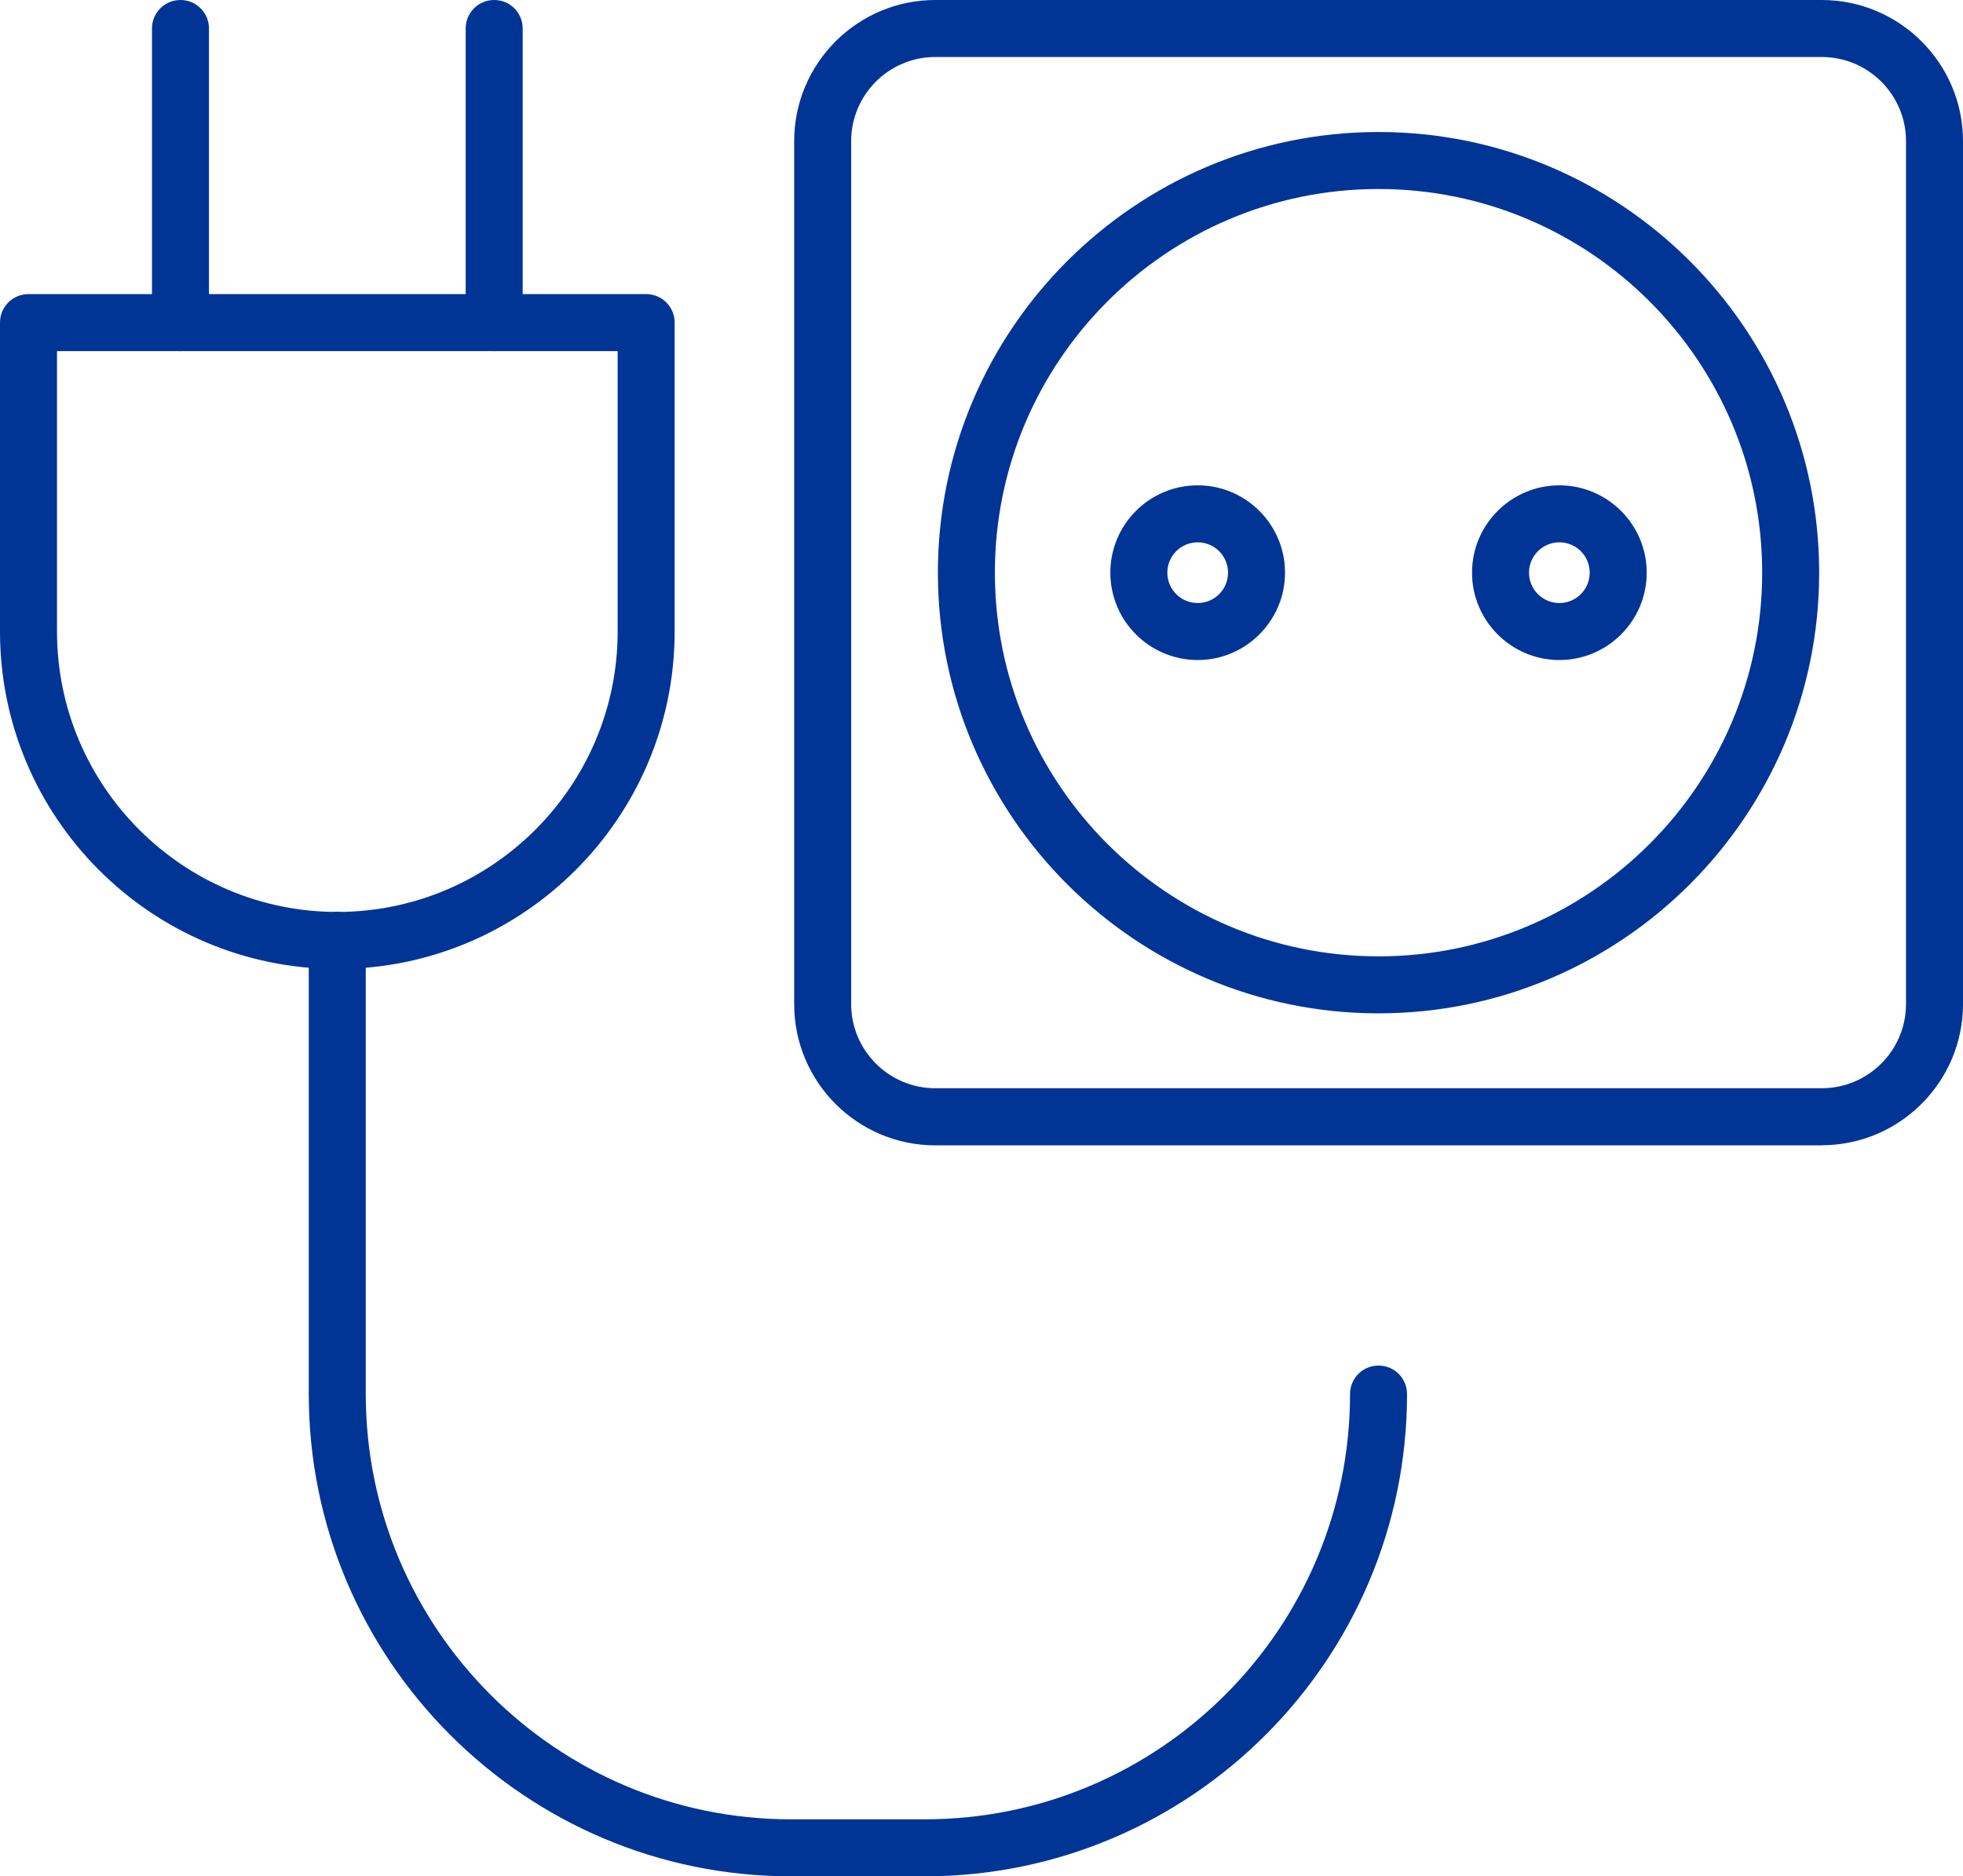
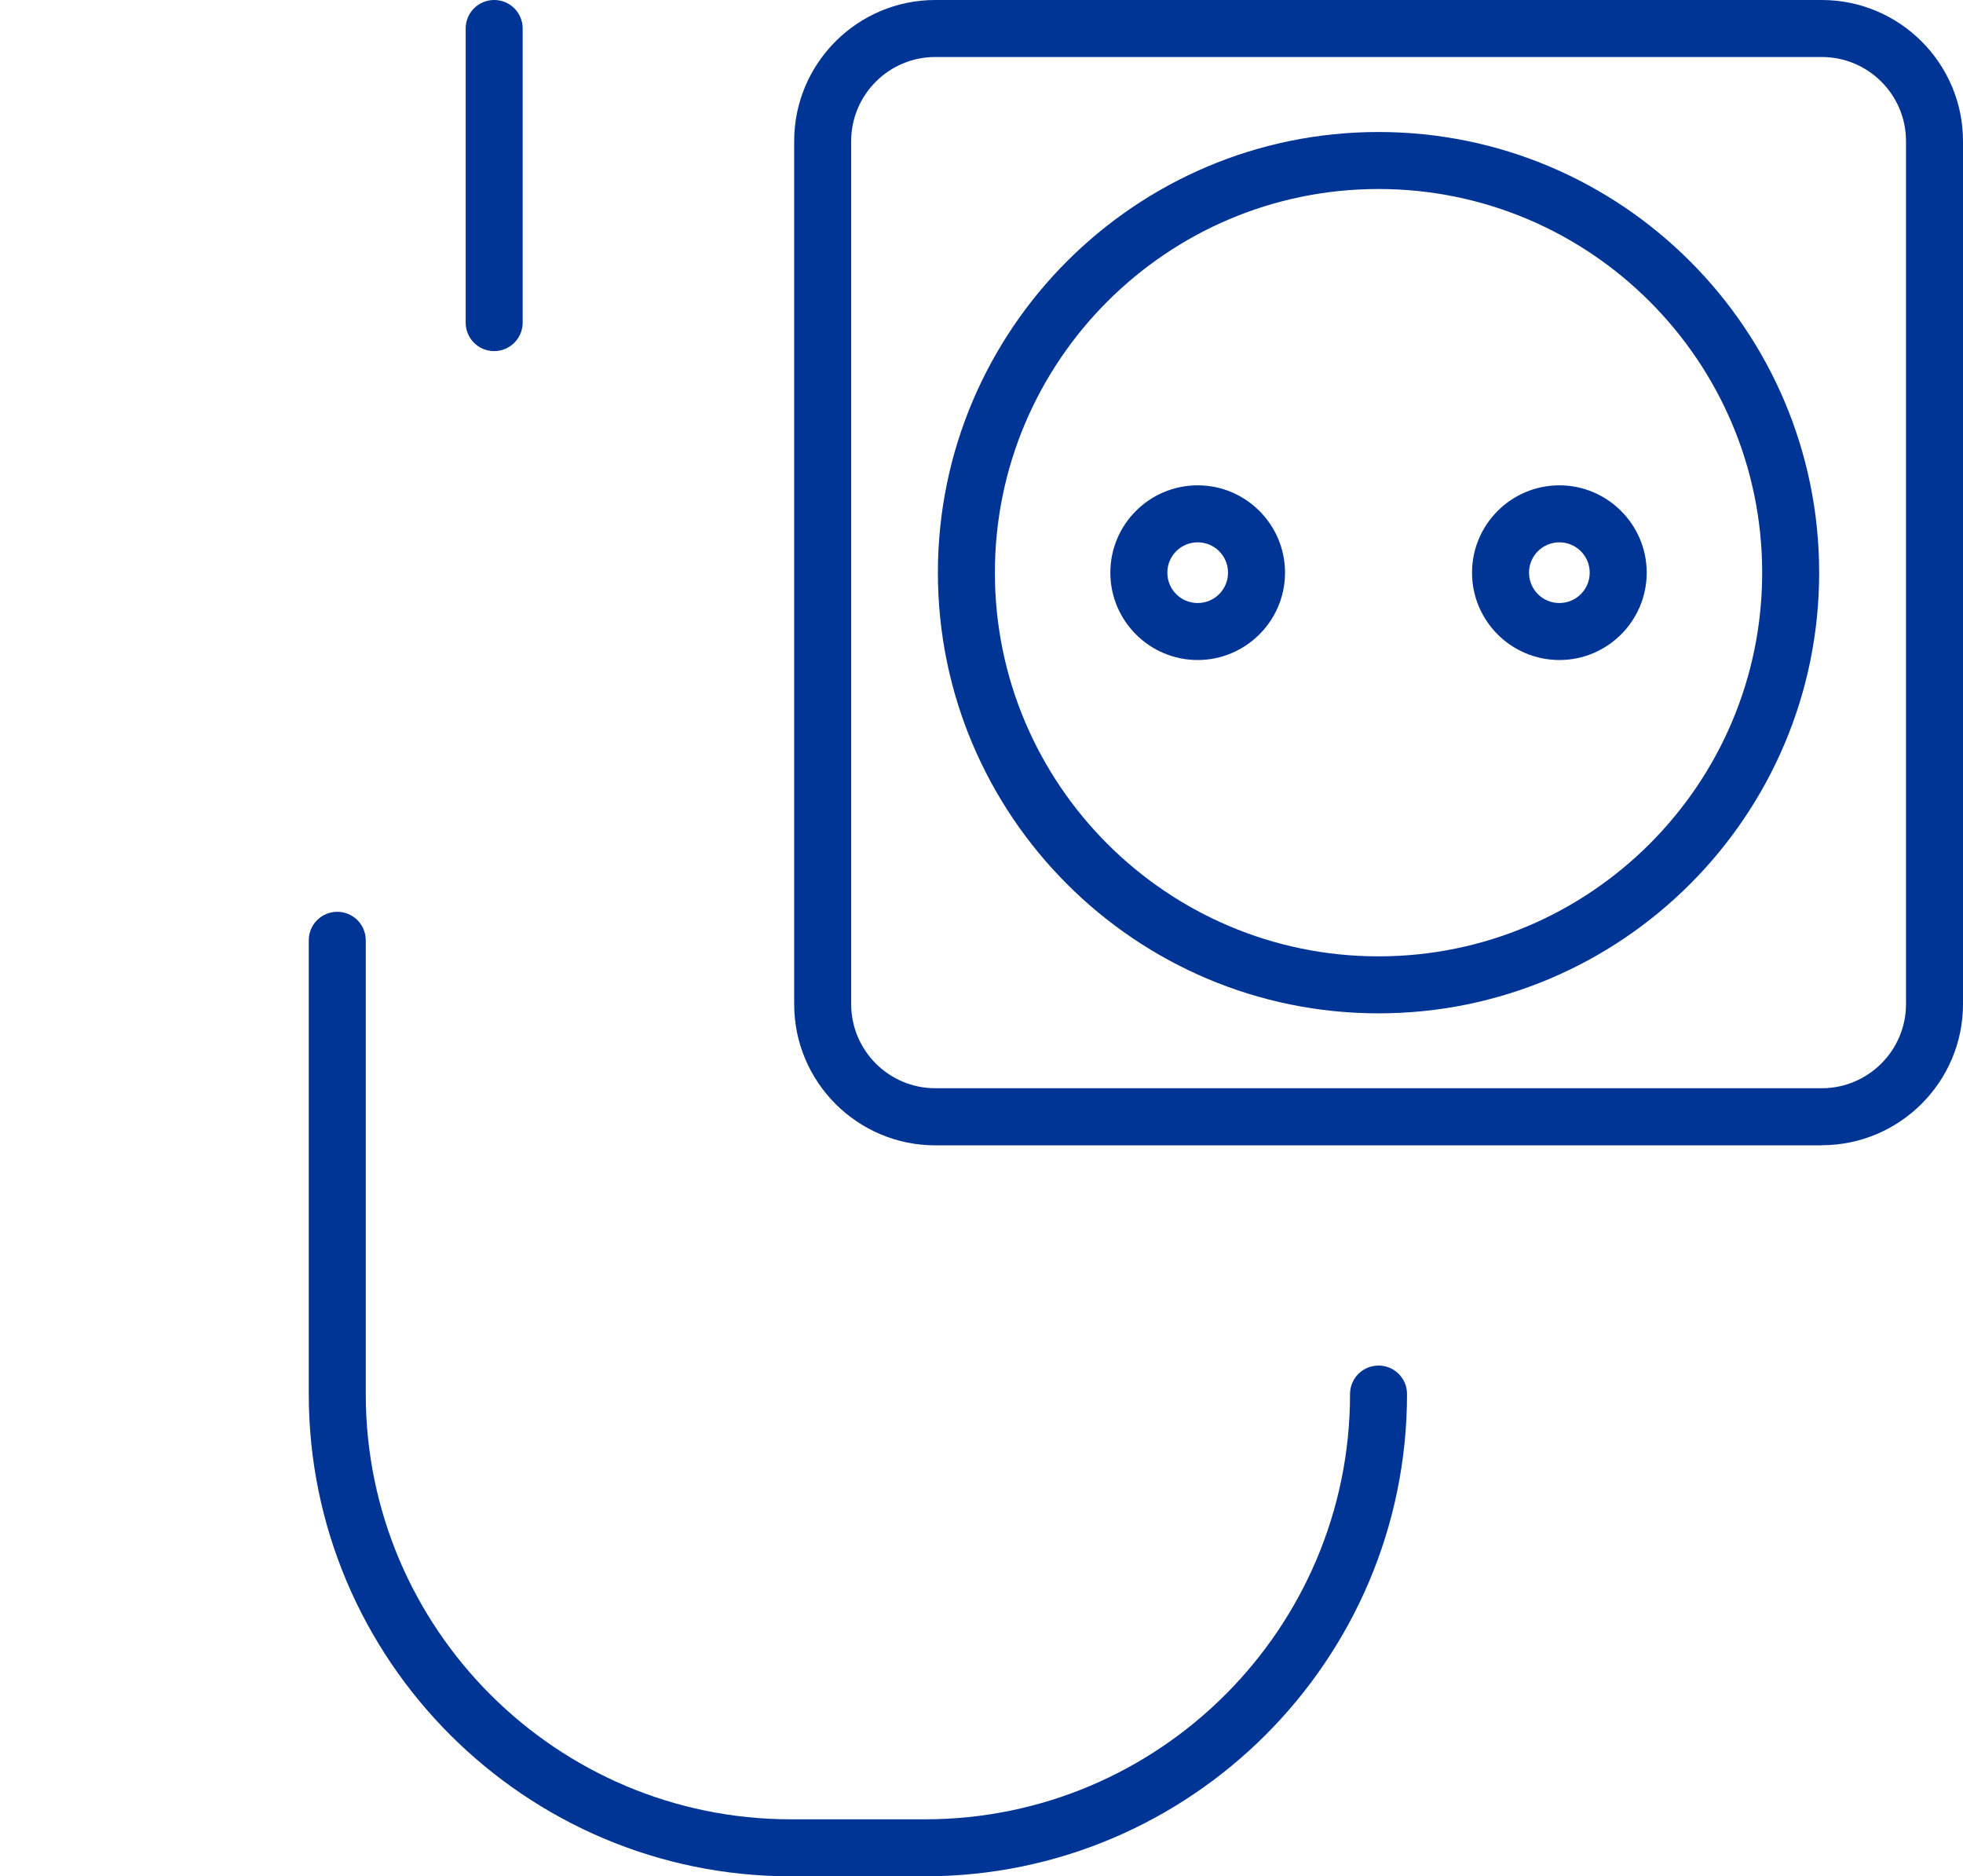
<svg xmlns="http://www.w3.org/2000/svg" version="1.1" viewBox="0 0 15.913 15.209">
  <defs>
    <style>
      .cls-1 {
        fill: #003595;
      }
    </style>
  </defs>
  <g>
    <g id="Layer_1">
      <g>
-         <path class="cls-1" d="M2.735,7.854c-1.508,0-2.735-1.227-2.735-2.735v-2.504c0-.128.103-.231.231-.231h5.007c.128,0,.231.103.231.231v2.504c0,1.508-1.227,2.735-2.735,2.735ZM.462,2.846v2.273c0,1.253,1.02,2.273,2.272,2.273s2.273-1.02,2.273-2.273v-2.273H.462Z" />
        <path class="cls-1" d="M14.768,9.284h-7.186c-.631,0-1.144-.513-1.144-1.144V1.144c0-.631.513-1.144,1.144-1.144h7.186c.631,0,1.145.513,1.145,1.144v6.995c0,.631-.514,1.144-1.145,1.144ZM7.582.462c-.376,0-.682.306-.682.682v6.995c0,.376.306.682.682.682h7.186c.376,0,.683-.306.683-.682V1.144c0-.376-.306-.682-.683-.682h-7.186Z" />
        <path class="cls-1" d="M11.175,8.214c-1.97,0-3.572-1.602-3.572-3.572s1.602-3.572,3.572-3.572,3.572,1.602,3.572,3.572-1.602,3.572-3.572,3.572ZM11.175,1.532c-1.715,0-3.11,1.395-3.11,3.11s1.395,3.11,3.11,3.11,3.11-1.395,3.11-3.11-1.395-3.11-3.11-3.11Z" />
        <g>
          <path class="cls-1" d="M9.709,5.35c-.39,0-.708-.317-.708-.708s.317-.708.708-.708.708.318.708.708-.318.708-.708.708ZM9.709,4.396c-.136,0-.246.11-.246.246s.11.246.246.246.246-.11.246-.246-.11-.246-.246-.246Z" />
          <path class="cls-1" d="M12.641,5.35c-.39,0-.708-.317-.708-.708s.318-.708.708-.708.708.318.708.708-.317.708-.708.708ZM12.641,4.396c-.136,0-.246.11-.246.246s.11.246.246.246.246-.11.246-.246-.11-.246-.246-.246Z" />
        </g>
        <g>
-           <path class="cls-1" d="M1.463,2.846c-.128,0-.231-.103-.231-.231V.231c0-.128.103-.231.231-.231s.231.103.231.231v2.384c0,.128-.103.231-.231.231Z" />
          <path class="cls-1" d="M4.006,2.846c-.128,0-.231-.103-.231-.231V.231c0-.128.103-.231.231-.231s.231.103.231.231v2.384c0,.128-.104.231-.231.231Z" />
        </g>
        <path class="cls-1" d="M7.497,15.209h-1.085c-2.155,0-3.909-1.754-3.909-3.909v-3.678c0-.128.103-.231.231-.231s.231.103.231.231v3.678c0,1.901,1.546,3.447,3.447,3.447h1.085c1.901,0,3.447-1.546,3.447-3.447,0-.128.103-.231.231-.231s.231.103.231.231c0,2.155-1.754,3.909-3.909,3.909Z" />
      </g>
    </g>
  </g>
</svg>